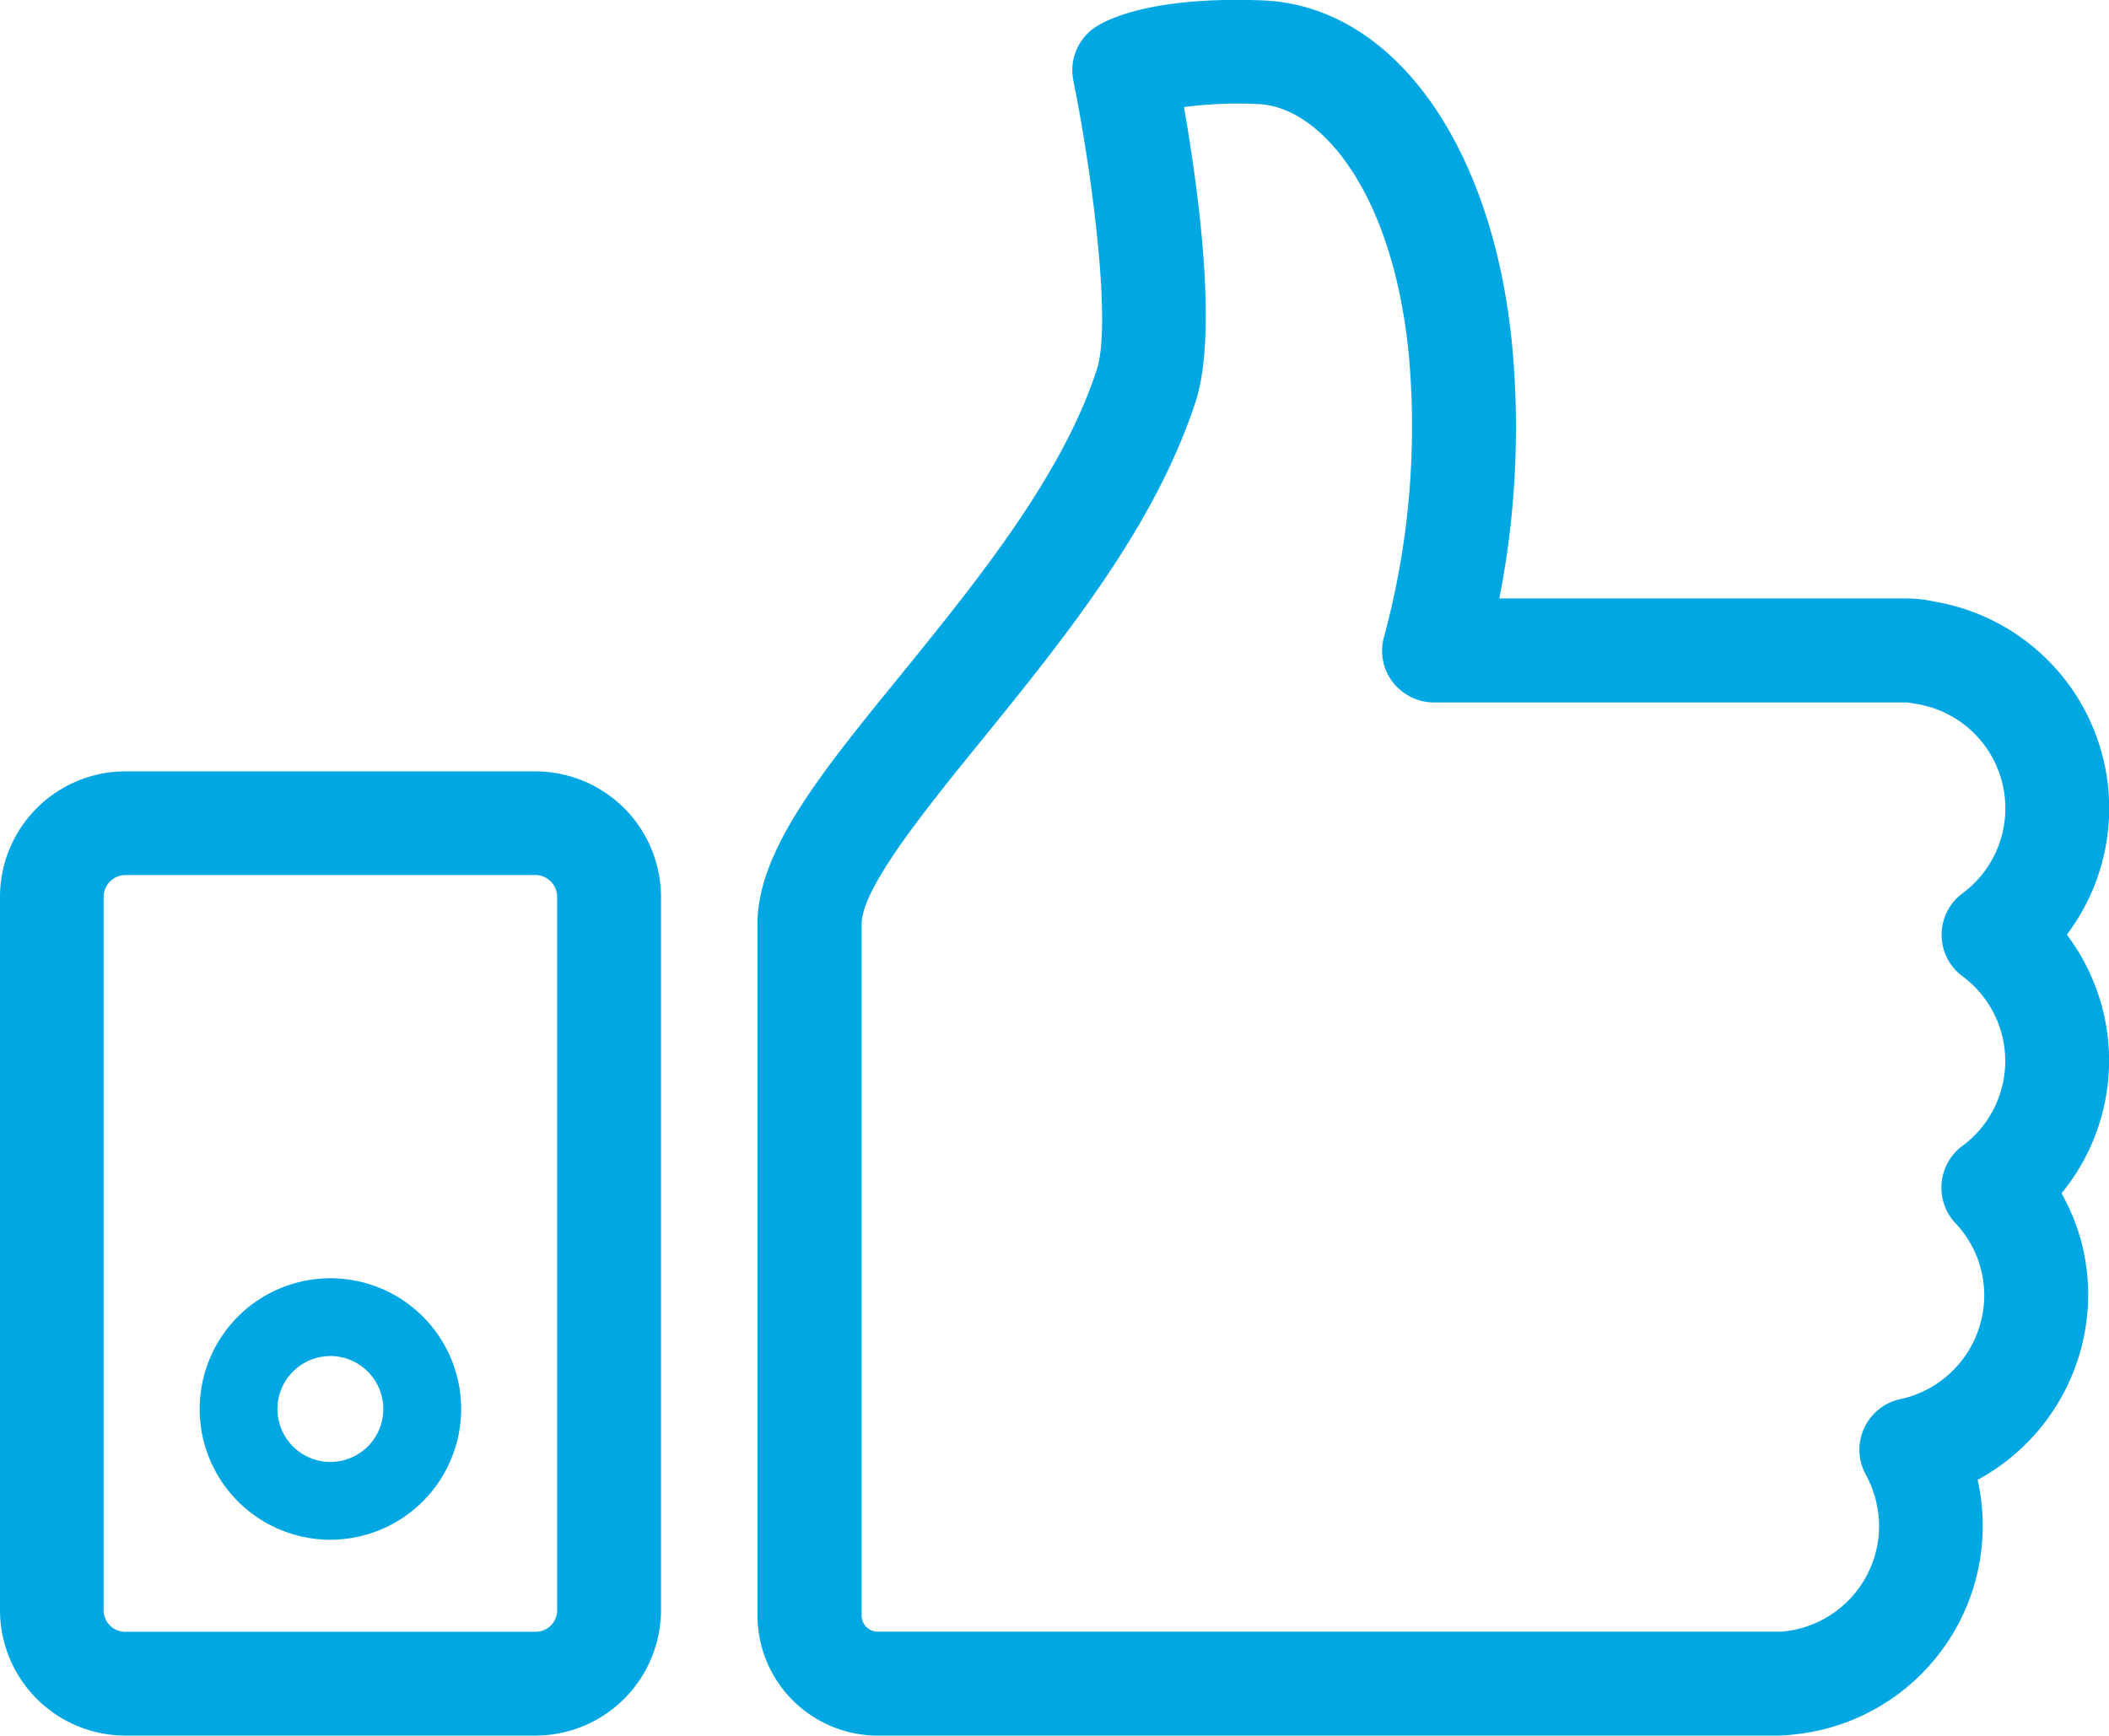
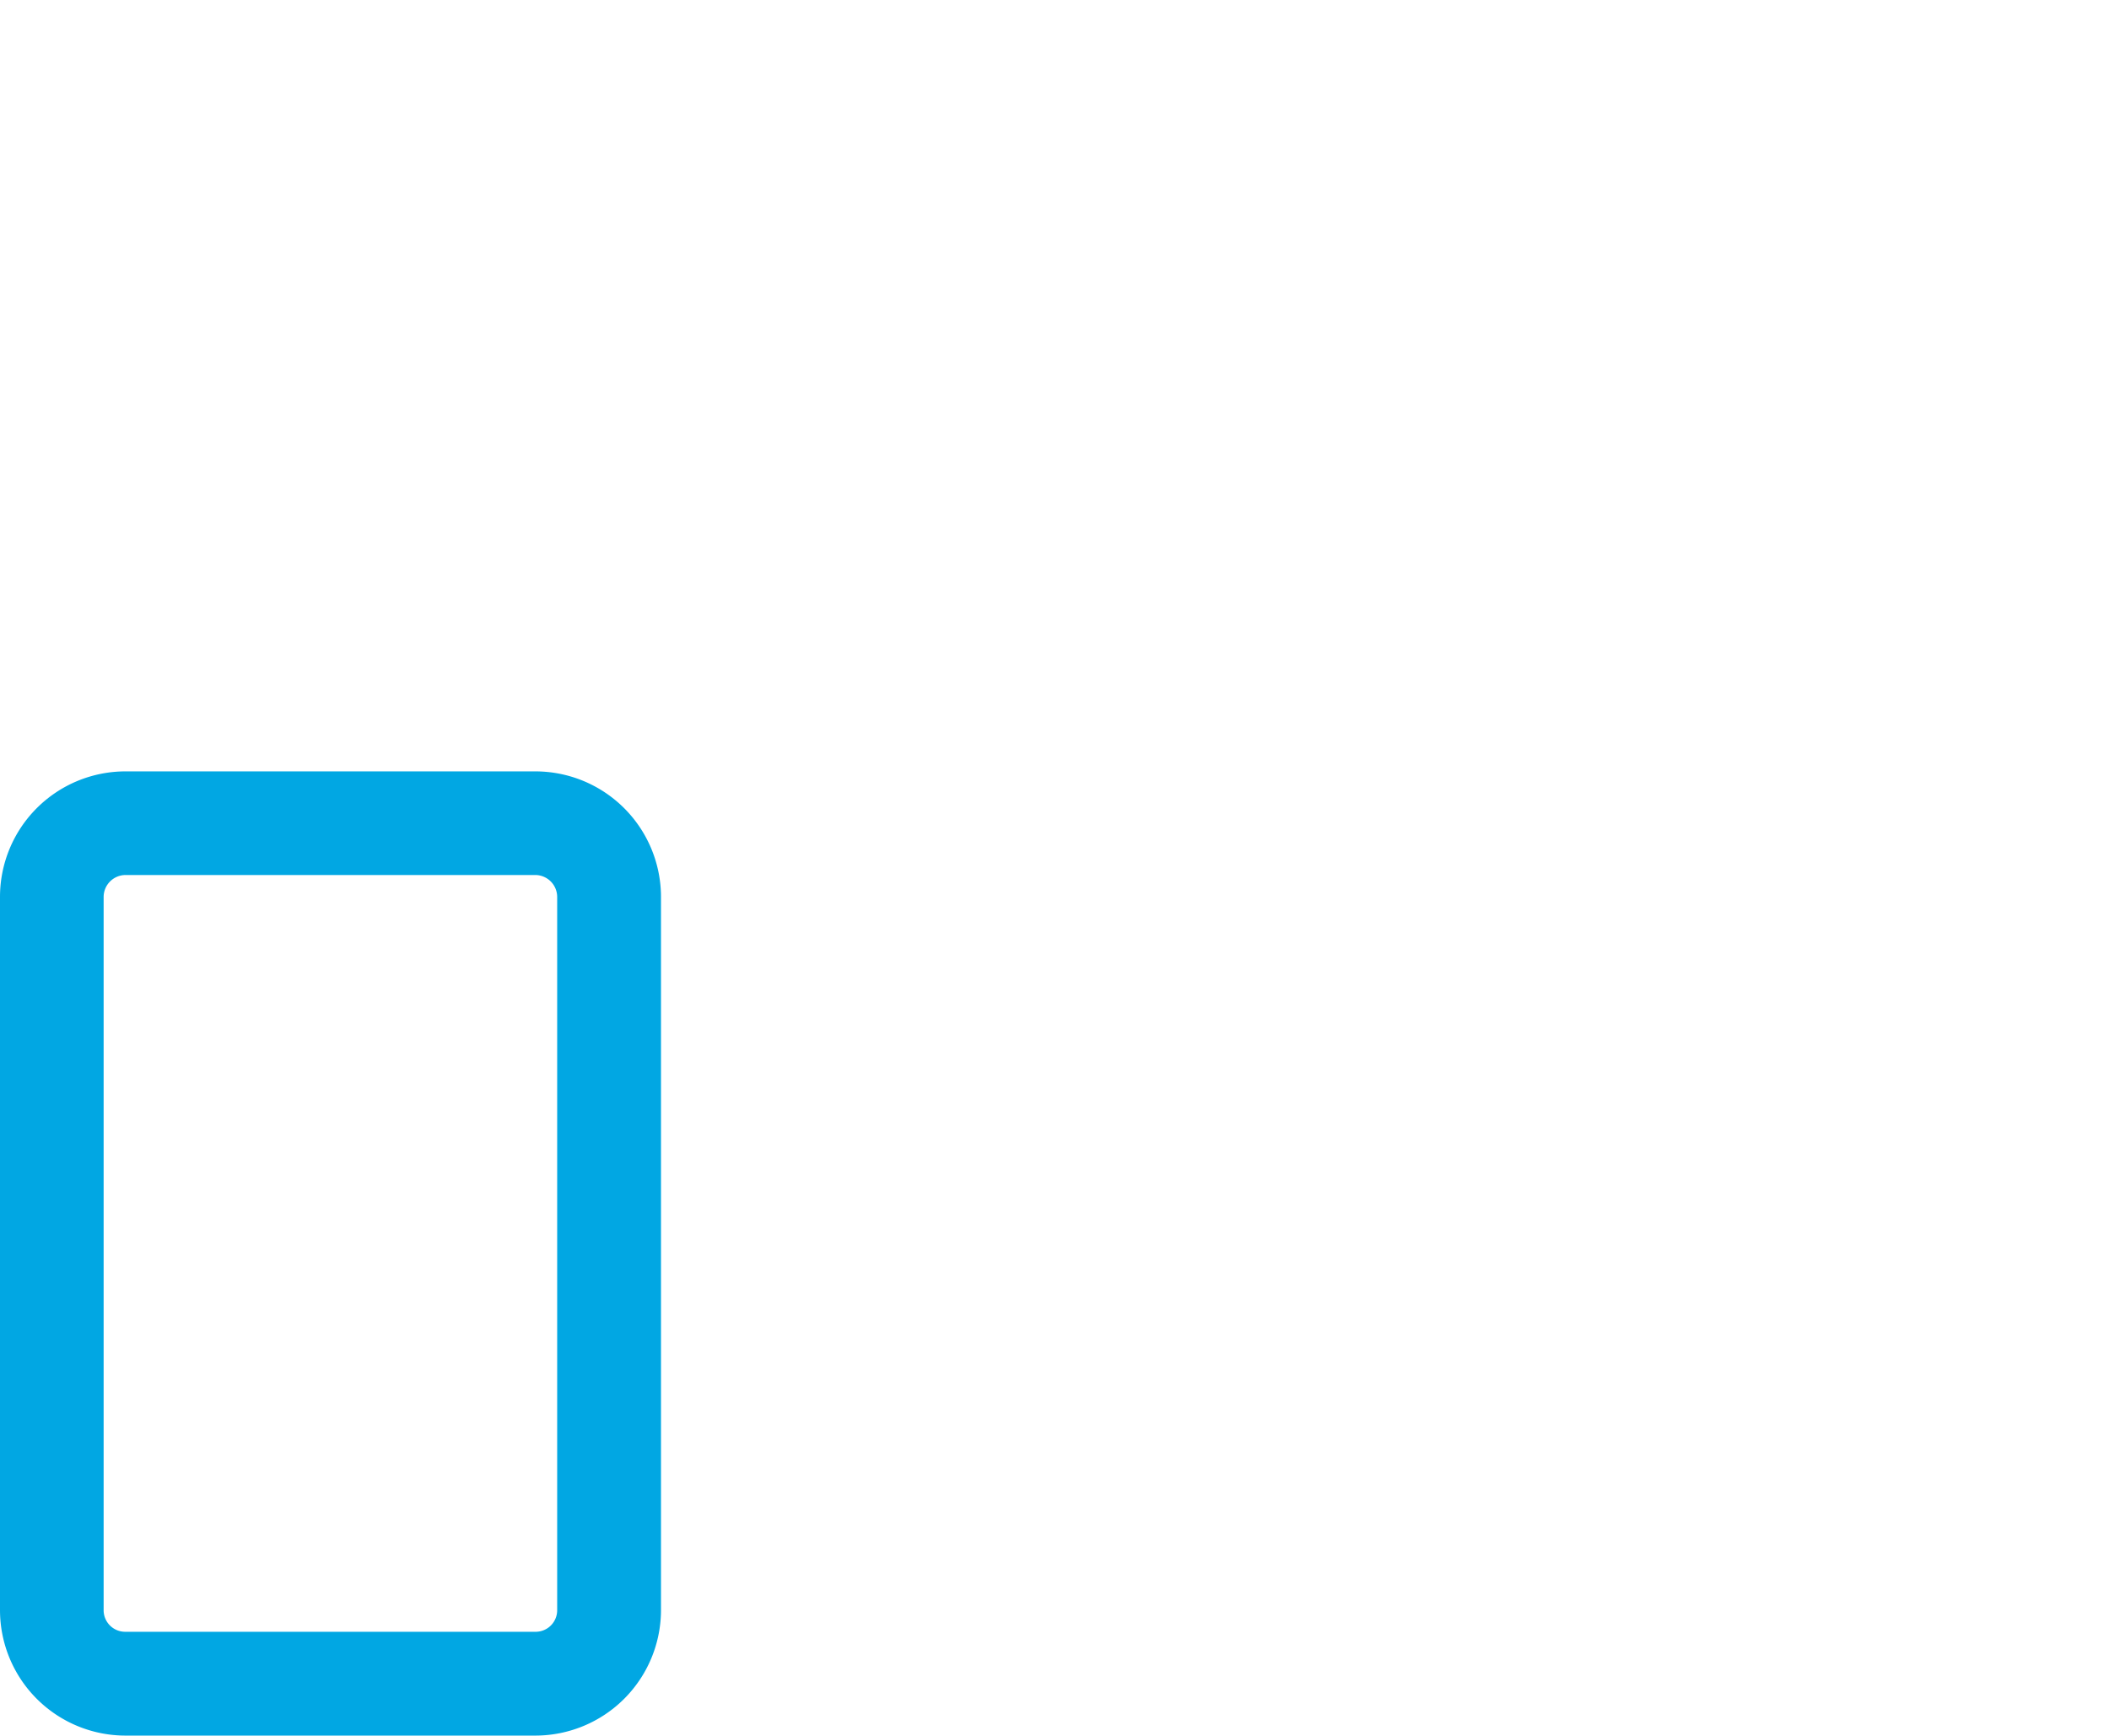
<svg xmlns="http://www.w3.org/2000/svg" width="57.572" height="47.383" viewBox="0 0 57.572 47.383">
  <g id="Group_391" data-name="Group 391" transform="translate(-336 -2479.721)">
-     <path id="Path_722" data-name="Path 722" d="M32.33,47.382H7.737A3.285,3.285,0,0,1,4.458,44.1V25.229c0-2,1.73-4.128,3.929-6.823,2.055-2.537,4.393-5.408,5.339-8.331.4-1.262-.135-5.357-.645-7.876A1.411,1.411,0,0,1,13.73.711c.3-.186,1.521-.816,4.518-.7,3.576.139,6.322,3.975,6.823,9.546a24.224,24.224,0,0,1-.362,6.781H35.8a3.624,3.624,0,0,1,.8.088A5.723,5.723,0,0,1,40.2,25.517a5.7,5.7,0,0,1-.144,7.06,5.62,5.62,0,0,1,.728,2.788A5.762,5.762,0,0,1,37.766,40.4a5.725,5.725,0,0,1-5.033,6.953,3.052,3.052,0,0,1-.4.028M16.1,2.923c.38,2.162.932,6.127.325,8.02-1.109,3.428-3.623,6.522-5.835,9.249-1.54,1.9-3.289,4.045-3.289,5.037V44.1a.441.441,0,0,0,.441.445H32.33l.079,0a2.9,2.9,0,0,0,2.667-2.885,2.985,2.985,0,0,0-.362-1.4,1.413,1.413,0,0,1,.946-2.064,2.907,2.907,0,0,0,2.287-2.829,2.865,2.865,0,0,0-.789-1.976,1.42,1.42,0,0,1,.195-2.11,2.879,2.879,0,0,0,0-4.629,1.408,1.408,0,0,1,0-2.264A2.887,2.887,0,0,0,36.1,19.218L36,19.2a1.055,1.055,0,0,0-.2-.023H22.928a1.424,1.424,0,0,1-1.132-.561,1.394,1.394,0,0,1-.232-1.238,21.954,21.954,0,0,0,.686-7.561c-.4-4.49-2.38-6.9-4.119-6.976a11.455,11.455,0,0,0-2.036.083" transform="translate(352.22 2479.721)" fill="#01a7e3" />
    <path id="Path_723" data-name="Path 723" d="M14.616,30.863H3.423A3.427,3.427,0,0,1,0,27.44V7.963A3.427,3.427,0,0,1,3.423,4.54H14.616a3.431,3.431,0,0,1,3.428,3.423V27.44a3.431,3.431,0,0,1-3.428,3.423M3.423,7.369a.6.6,0,0,0-.594.594V27.44a.588.588,0,0,0,.594.589H14.616a.588.588,0,0,0,.594-.589V7.963a.6.6,0,0,0-.594-.594Z" transform="translate(336 2496.24)" fill="#01a7e3" />
-     <path id="Path_724" data-name="Path 724" d="M4.747,14.662A3.569,3.569,0,1,1,8.314,11.09a3.573,3.573,0,0,1-3.567,3.572m0-5.014A1.445,1.445,0,1,0,6.189,11.09,1.449,1.449,0,0,0,4.747,9.647" transform="translate(340.275 2507.094)" fill="#01a7e3" />
  </g>
</svg>